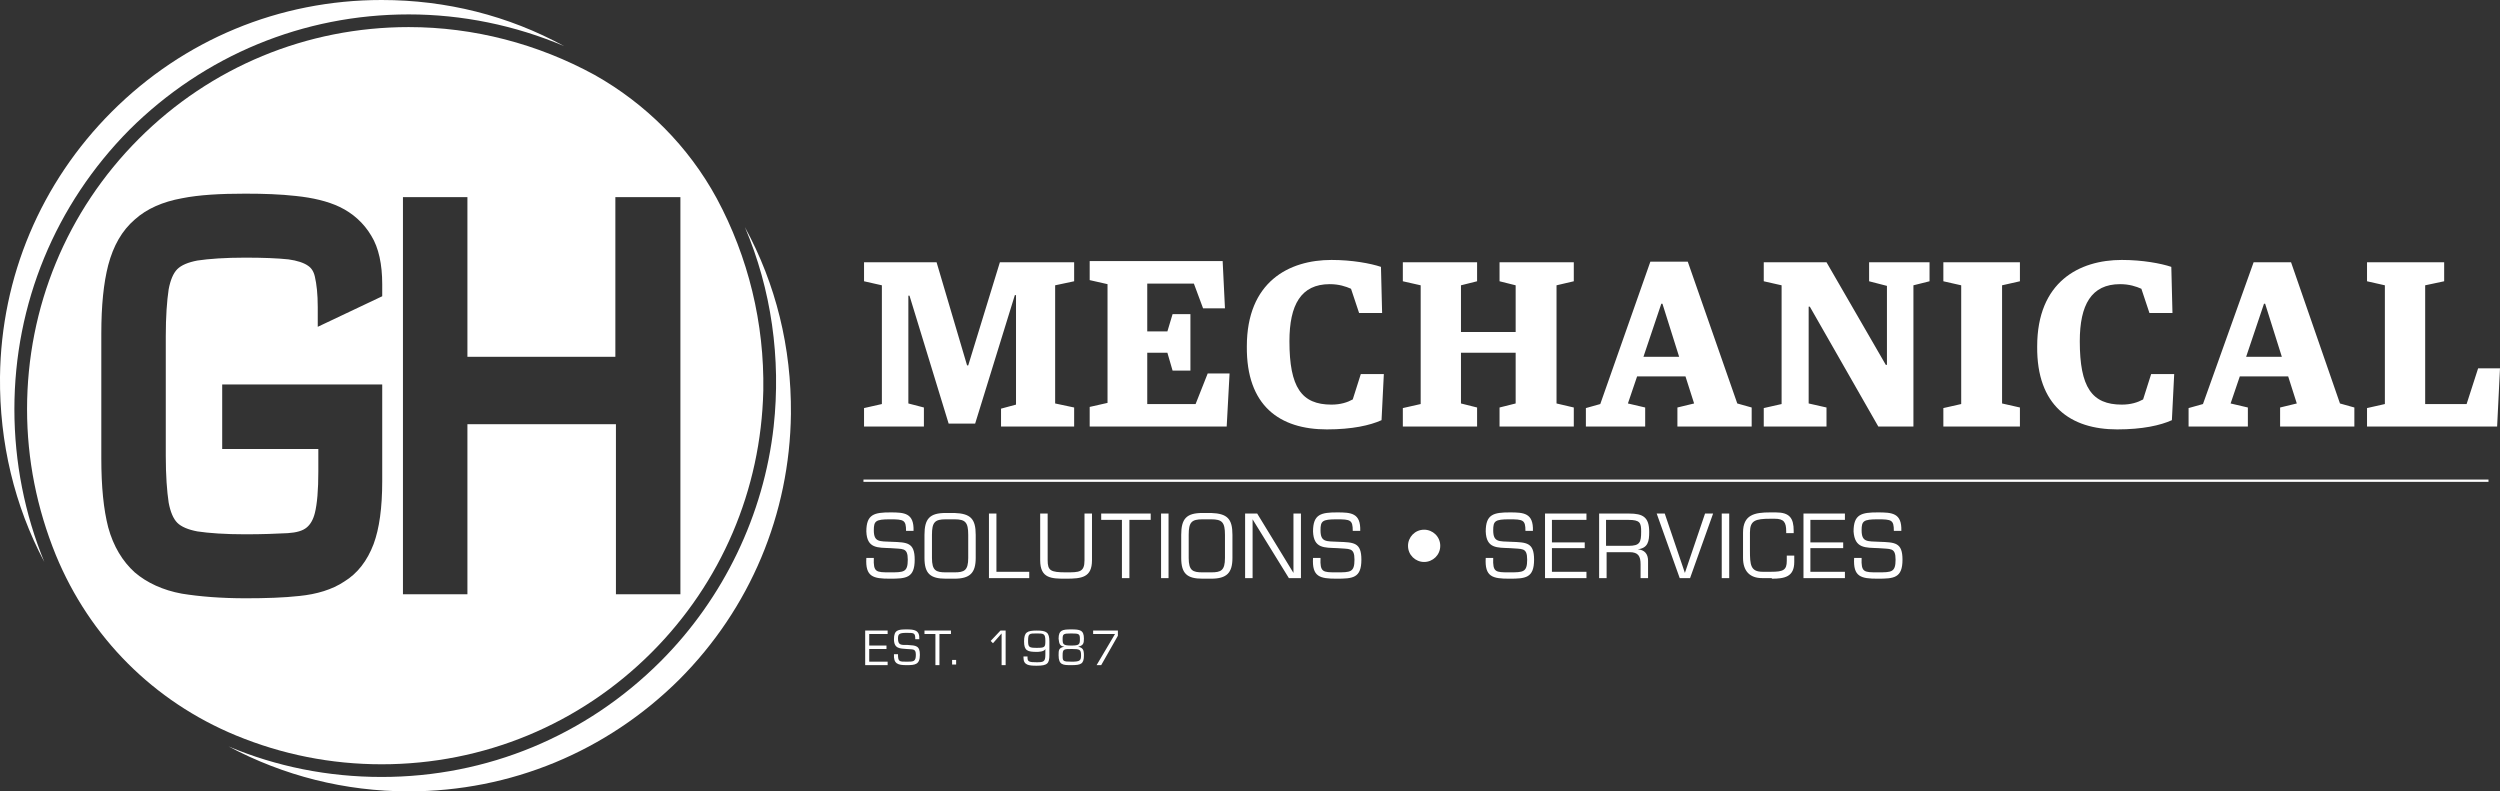
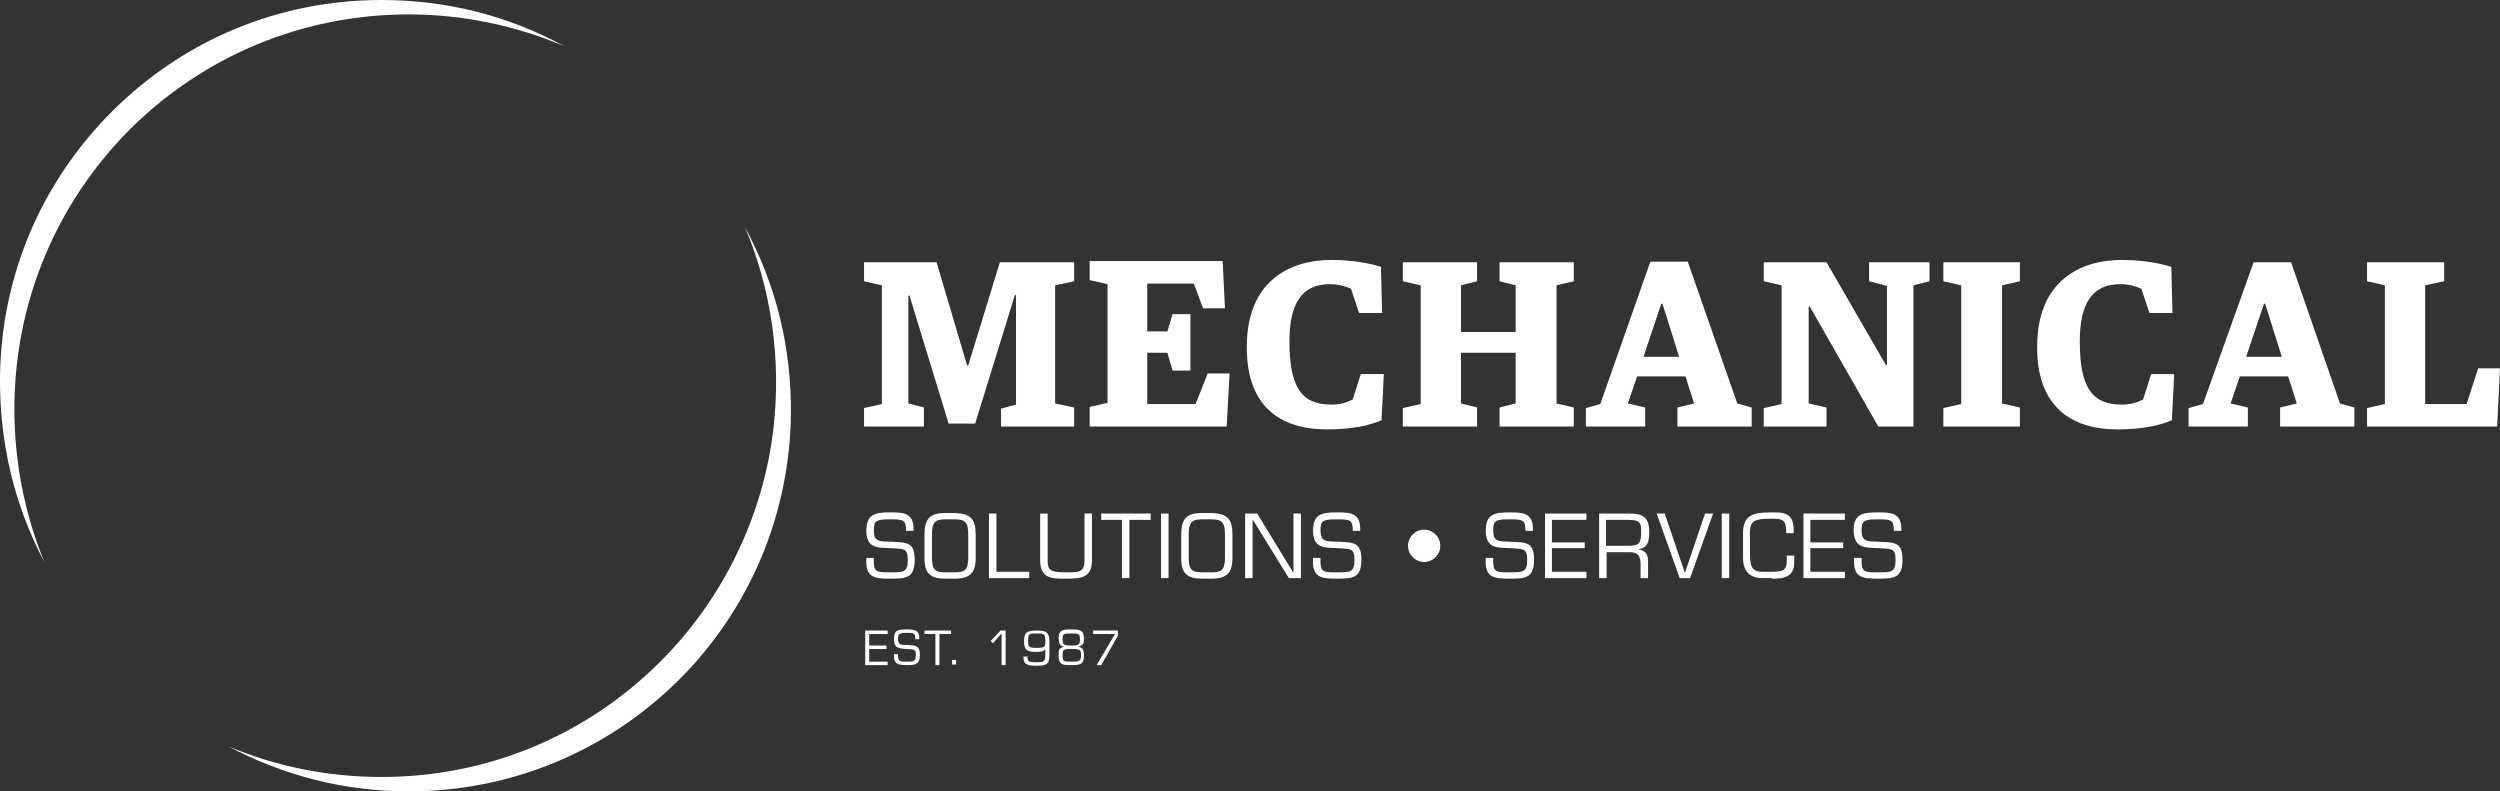
<svg xmlns="http://www.w3.org/2000/svg" width="278" height="88" viewBox="0 0 278 88" fill="none">
  <rect x="0" y="0" width="278" height="88" fill="#333333" stroke="none" />
  <g clip-path="url(#clip0)">
    <path d="M45.448 88C38.343 88 31.557 86.269 25.412 83.001C30.725 85.244 36.486 86.398 42.439 86.398C54.153 86.398 65.163 81.847 73.485 73.515C80.462 66.529 84.943 57.235 86.031 47.429C86.863 39.866 85.775 32.175 82.83 25.253C86.287 31.598 88.015 38.648 87.951 46.019C87.823 57.171 83.406 67.683 75.533 75.566C67.468 83.578 56.778 88 45.448 88Z" fill="white" />
    <path d="M4.929 62.491C1.6 56.21 -0.064 49.224 3.89895e-05 41.917C0.128 30.765 4.545 20.318 12.418 12.434C20.42 4.422 31.045 0 42.439 0C49.609 0 56.522 1.731 62.731 5.127C57.29 2.82 51.401 1.602 45.448 1.602C33.734 1.602 22.724 6.153 14.402 14.421C6.145 22.753 1.6 33.777 1.6 45.506C1.6 51.403 2.753 57.171 4.929 62.491Z" fill="white" />
    <path d="M124.373 70.118H121.557V70.503H123.989L121.941 73.964H122.453L124.309 70.695V70.118H124.373ZM118.164 72.874C118.164 72.169 118.292 72.169 119.189 72.169C120.085 72.169 120.213 72.233 120.213 72.874C120.213 73.451 120.085 73.579 119.189 73.579C118.164 73.579 118.164 73.515 118.164 72.874ZM118.164 71.079C118.164 70.503 118.228 70.439 119.125 70.439C120.021 70.439 120.085 70.503 120.085 71.079C120.085 71.656 120.021 71.784 119.125 71.784C118.228 71.784 118.164 71.656 118.164 71.079ZM118.356 71.913C117.716 72.041 117.716 72.297 117.716 72.874C117.716 73.964 118.228 73.964 119.125 73.964C120.213 73.964 120.533 73.835 120.533 72.874C120.533 72.233 120.405 72.041 119.893 71.913C120.469 71.784 120.533 71.528 120.533 71.015C120.533 70.054 120.085 69.99 119.125 69.99C118.164 69.99 117.716 70.054 117.716 71.015C117.78 71.592 117.844 71.849 118.356 71.913ZM113.812 73.13C113.812 73.964 114.388 74.028 115.284 74.028C116.5 74.028 116.692 73.771 116.692 72.81V71.336C116.692 70.31 116.372 70.118 115.284 70.118C114.196 70.118 113.876 70.31 113.876 71.336C113.876 72.361 114.26 72.489 115.284 72.489C115.412 72.489 116.116 72.489 116.244 72.169V72.81C116.244 73.579 116.052 73.643 115.284 73.643C114.452 73.643 114.26 73.579 114.26 73.13V73.002H113.812V73.13V73.13ZM115.284 72.041C114.452 72.041 114.324 71.977 114.324 71.272C114.324 70.439 114.452 70.439 115.284 70.439C116.052 70.439 116.244 70.439 116.244 71.272C116.244 71.977 116.18 72.041 115.284 72.041ZM111.891 70.118H111.251L110.163 71.272L110.419 71.528L111.379 70.439V73.964H111.827V70.118H111.891ZM106.322 73.387H105.874V73.9H106.322V73.387ZM104.53 70.503H105.746V70.118H102.802V70.503H104.018V73.964H104.466V70.503H104.53ZM100.817 72.169C101.522 72.233 101.842 72.105 101.842 72.81C101.842 73.579 101.586 73.579 100.817 73.579C99.985 73.579 99.857 73.579 99.857 72.746H99.409C99.345 73.835 99.857 73.964 100.817 73.964C101.778 73.964 102.29 73.9 102.29 72.81C102.29 71.784 101.842 71.784 100.945 71.72C100.241 71.72 99.857 71.784 99.857 71.015C99.857 70.503 99.985 70.374 100.817 70.374C101.65 70.374 101.778 70.374 101.778 71.079H102.226C102.29 70.054 101.65 69.99 100.817 69.99C99.857 69.99 99.409 70.054 99.409 71.079C99.409 72.169 100.113 72.105 100.817 72.169ZM96.657 70.503H98.705V70.118H96.209V73.964H98.705V73.579H96.657V72.169H98.577V71.784H96.657V70.503Z" fill="white" />
    <path d="M263.213 47.429H277.68L278 40.956H275.568L274.287 44.929H269.679V31.726L271.791 31.277V29.162H263.213V31.277L265.198 31.726V44.929L263.213 45.378V47.429V47.429ZM251.755 33.777H251.884L253.74 39.674H249.771L251.755 33.777ZM243.37 47.429H249.963V45.314L248.043 44.865L249.067 41.853H254.444L255.404 44.865L253.548 45.314V47.429H261.805V45.314L260.205 44.865L254.764 29.162H250.603L244.97 44.929L243.37 45.378V47.429ZM235.433 47.749C238.249 47.749 240.233 47.301 241.514 46.724L241.77 41.596H239.209L238.313 44.417C237.737 44.737 236.969 44.993 235.945 44.993C232.616 44.993 231.272 43.071 231.272 37.943C231.272 33.905 232.552 31.598 235.753 31.598C236.777 31.598 237.545 31.854 238.121 32.111L239.017 34.803H241.578L241.45 29.675C240.298 29.291 238.249 28.906 235.945 28.906C231.208 28.906 226.535 31.342 226.535 38.52C226.471 45.122 230.248 47.749 235.433 47.749ZM216.101 47.429H224.615V45.314L222.63 44.865V31.726L224.615 31.277V29.162H216.101V31.277L218.086 31.726V44.929L216.101 45.378V47.429ZM196.13 47.429H203.107V45.314L201.123 44.865V34.098H201.251L208.868 47.429H212.773V31.726L214.565 31.277V29.162H207.844V31.277L209.828 31.79V40.571H209.7L203.107 29.162H196.13V31.277L198.114 31.726V44.929L196.13 45.378V47.429V47.429ZM184.736 33.777H184.864L186.72 39.674H182.752L184.736 33.777ZM176.35 47.429H182.944V45.314L181.023 44.865L182.047 41.853H187.424L188.385 44.865L186.528 45.314V47.429H194.786V45.314L193.185 44.865L187.68 29.098H183.52L177.951 44.929L176.35 45.378V47.429ZM155.995 47.429H164.252V45.314L162.46 44.865V39.225H168.541V44.865L166.749 45.314V47.429H175.006V45.314L173.086 44.865V31.726L175.006 31.277V29.162H166.749V31.277L168.541 31.726V36.918H162.46V31.726L164.252 31.277V29.162H155.995V31.277L157.979 31.726V44.929L155.995 45.378V47.429V47.429ZM147.545 47.749C150.362 47.749 152.346 47.301 153.627 46.724L153.883 41.596H151.322L150.426 44.417C149.85 44.737 149.082 44.993 148.058 44.993C144.729 44.993 143.385 43.071 143.385 37.943C143.385 33.905 144.665 31.598 147.866 31.598C148.89 31.598 149.658 31.854 150.234 32.111L151.13 34.803H153.691L153.563 29.675C152.41 29.291 150.362 28.906 148.058 28.906C143.321 28.906 138.648 31.342 138.648 38.52C138.584 45.122 142.297 47.749 147.545 47.749ZM121.173 47.429H136.408L136.728 41.532H134.295L132.951 44.929H127.574V39.225H129.814L130.391 41.212H132.375V34.931H130.391L129.814 36.854H127.574V31.534H132.759L133.783 34.29H136.216L135.959 29.034H121.173V31.149L123.157 31.598V44.801L121.173 45.25V47.429ZM96.145 47.429H102.738V45.314L101.009 44.865V32.88H101.137L105.49 47.108H108.435L112.851 32.816H112.98V44.993L111.315 45.442V47.429H119.445V45.314L117.332 44.865V31.726L119.445 31.277V29.162H111.187L107.667 40.635H107.539L104.146 29.162H96.081V31.277L98.065 31.726V44.929L96.081 45.378V47.429H96.145Z" fill="white" />
    <path d="M208.868 60.953C210.212 61.081 210.788 60.825 210.788 62.234C210.788 63.645 210.34 63.645 208.804 63.645C207.268 63.645 206.948 63.645 207.012 62.042H206.18C206.052 64.157 206.948 64.35 208.804 64.35C210.596 64.35 211.557 64.285 211.557 62.234C211.557 60.312 210.724 60.312 208.996 60.248C207.652 60.184 207.012 60.312 207.012 58.966C207.012 57.94 207.204 57.748 208.804 57.748C210.34 57.748 210.596 57.812 210.596 59.03H211.429C211.493 57.043 210.404 56.979 208.804 56.979C207.012 56.979 206.116 57.171 206.116 59.094C206.244 61.017 207.46 60.889 208.868 60.953ZM201.315 57.812H205.155V57.107H200.547V64.285H205.155V63.581H201.315V60.953H204.963V60.312H201.315V57.812ZM197.026 64.35C198.434 64.35 199.522 64.157 199.522 62.491V61.786H198.69V62.363C198.69 63.388 198.306 63.581 196.962 63.581H196.002C194.658 63.581 194.594 62.811 194.594 61.209V59.222C194.594 57.876 195.17 57.684 196.898 57.684H197.346C198.37 57.684 198.626 58.069 198.626 59.094V59.286H199.458V59.03C199.458 57.62 199.01 56.979 197.474 56.979H196.834C195.106 56.979 193.825 57.235 193.825 59.222V62.042C193.825 63.516 194.594 64.285 195.938 64.285H197.026V64.35ZM192.289 57.107H191.457V64.285H192.289V57.107ZM189.601 57.107L187.36 63.709L185.12 57.107H184.224L186.784 64.285H187.936L190.497 57.107H189.601ZM178.591 60.696V57.812H181.087C182.368 57.812 182.496 58.133 182.496 59.094C182.496 60.312 182.368 60.696 181.087 60.696H178.591ZM178.591 61.401H181.215C182.175 61.401 182.432 61.85 182.432 62.747V64.285H183.264V62.363C183.264 61.594 182.88 61.145 182.111 61.081C183.264 60.953 183.392 60.184 183.392 59.158C183.392 57.492 182.688 57.107 181.151 57.107H177.823V64.285H178.655V61.401H178.591ZM172.574 57.812H176.414V57.107H171.806V64.285H176.414V63.581H172.574V60.953H176.222V60.312H172.574V57.812ZM167.901 60.953C169.245 61.081 169.821 60.825 169.821 62.234C169.821 63.645 169.373 63.645 167.837 63.645C166.301 63.645 165.981 63.645 166.045 62.042H165.213C165.085 64.157 165.981 64.35 167.837 64.35C169.629 64.35 170.589 64.285 170.589 62.234C170.589 60.312 169.757 60.312 168.029 60.248C166.685 60.184 166.045 60.312 166.045 58.966C166.045 57.94 166.237 57.748 167.837 57.748C169.373 57.748 169.629 57.812 169.629 59.03H170.461C170.525 57.043 169.437 56.979 167.901 56.979C166.109 56.979 165.213 57.171 165.213 59.094C165.277 61.017 166.493 60.889 167.901 60.953Z" fill="white" />
    <path d="M160.156 60.696C160.156 59.671 159.324 58.902 158.363 58.902C157.339 58.902 156.571 59.735 156.571 60.696C156.571 61.722 157.403 62.491 158.363 62.491C159.324 62.491 160.156 61.722 160.156 60.696Z" fill="white" />
    <path d="M148.698 60.953C150.042 61.081 150.618 60.825 150.618 62.234C150.618 63.645 150.17 63.645 148.634 63.645C147.097 63.645 146.777 63.645 146.841 62.042H146.009C145.881 64.157 146.777 64.35 148.634 64.35C150.426 64.35 151.386 64.285 151.386 62.234C151.386 60.312 150.554 60.312 148.826 60.248C147.481 60.184 146.841 60.312 146.841 58.966C146.841 57.94 147.033 57.748 148.634 57.748C150.17 57.748 150.426 57.812 150.426 59.03H151.258C151.322 57.043 150.234 56.979 148.698 56.979C146.905 56.979 146.009 57.171 146.009 59.094C146.073 61.017 147.289 60.889 148.698 60.953ZM144.665 57.107H143.833V63.709L139.8 57.107H138.456V64.285H139.288V57.748L143.321 64.285H144.665V57.107ZM134.679 57.748C135.895 57.748 136.216 58.069 136.216 59.478V62.042C136.216 63.452 135.767 63.645 134.679 63.645H133.719C132.631 63.645 132.183 63.452 132.183 62.042V59.478C132.183 58.069 132.503 57.748 133.719 57.748H134.679ZM133.719 57.043C131.927 57.043 131.351 57.684 131.351 59.478V62.042C131.351 63.773 131.991 64.35 133.719 64.35H134.679C136.408 64.35 137.048 63.709 137.048 62.042V59.478C137.048 57.684 136.472 57.107 134.679 57.043H133.719ZM129.942 57.107H129.11V64.285H129.942V57.107ZM125.654 57.812H127.958V57.107H122.453V57.812H124.758V64.285H125.59V57.812H125.654ZM120.597 57.107V62.299C120.597 63.645 120.021 63.645 118.548 63.645C116.82 63.645 116.5 63.452 116.5 62.299V57.107H115.668V62.299C115.668 64.35 116.948 64.35 118.548 64.35C120.277 64.35 121.429 64.221 121.429 62.299V57.107H120.597ZM110.803 57.107H109.971V64.285H114.452V63.581H110.803V57.107ZM106.13 57.748C107.347 57.748 107.667 58.069 107.667 59.478V62.042C107.667 63.452 107.219 63.645 106.13 63.645H105.17C104.082 63.645 103.634 63.452 103.634 62.042V59.478C103.634 58.069 103.954 57.748 105.17 57.748H106.13ZM105.17 57.043C103.378 57.043 102.802 57.684 102.802 59.478V62.042C102.802 63.773 103.442 64.35 105.17 64.35H106.13C107.859 64.35 108.499 63.709 108.499 62.042V59.478C108.499 57.684 107.923 57.107 106.13 57.043H105.17ZM99.025 60.953C100.369 61.081 100.945 60.825 100.945 62.234C100.945 63.645 100.497 63.645 98.961 63.645C97.425 63.645 97.105 63.645 97.169 62.042H96.337C96.209 64.157 97.105 64.35 98.961 64.35C100.753 64.35 101.714 64.285 101.714 62.234C101.714 60.312 100.881 60.312 99.153 60.248C97.809 60.184 97.169 60.312 97.169 58.966C97.169 57.94 97.361 57.748 98.961 57.748C100.497 57.748 100.753 57.812 100.753 59.03H101.586C101.65 57.043 100.561 56.979 99.025 56.979C97.233 56.979 96.337 57.171 96.337 59.094C96.401 61.017 97.617 60.889 99.025 60.953Z" fill="white" />
-     <path d="M276.72 53.326H96.017V53.582H276.72V53.326Z" fill="white" />
-     <path d="M79.694 22.048C76.557 16.28 71.82 11.537 66.123 8.332C59.786 4.871 52.681 3.012 45.448 3.012C34.118 3.012 23.428 7.435 15.427 15.447C7.425 23.458 3.009 34.162 3.009 45.506C3.009 51.082 4.097 56.53 6.209 61.722C9.986 70.887 17.091 78.001 26.244 81.783C31.365 83.898 36.806 84.988 42.439 84.988C53.769 84.988 64.459 80.565 72.46 72.553C80.206 64.798 84.623 54.479 84.879 43.455C85.007 35.956 83.214 28.586 79.694 22.048ZM42.503 32.944L35.334 36.341V34.162C35.334 32.688 35.206 31.598 35.014 30.765C34.886 30.188 34.63 29.803 34.246 29.547C33.798 29.227 33.03 28.97 32.069 28.842C30.853 28.714 29.253 28.65 27.269 28.65C25.028 28.65 23.236 28.778 21.956 28.97C20.932 29.162 20.163 29.483 19.715 29.931C19.267 30.38 18.947 31.149 18.755 32.175C18.563 33.457 18.435 35.187 18.435 37.366V50.698C18.435 52.877 18.563 54.607 18.755 55.889C18.947 56.915 19.267 57.684 19.715 58.133C20.163 58.581 20.932 58.902 21.956 59.094C23.236 59.286 25.028 59.414 27.269 59.414C29.189 59.414 30.789 59.35 32.005 59.286C32.966 59.222 33.67 59.03 34.118 58.645C34.502 58.325 34.822 57.812 35.014 57.043C35.27 56.017 35.398 54.479 35.398 52.428V49.929H24.708V42.75H42.503V53.518C42.503 56.466 42.183 58.773 41.543 60.504C40.839 62.363 39.751 63.773 38.279 64.67C36.934 65.567 35.206 66.08 33.286 66.272C31.557 66.465 29.509 66.529 27.333 66.529C24.58 66.529 22.212 66.337 20.227 66.016C18.115 65.632 16.323 64.798 14.979 63.645C13.634 62.427 12.61 60.76 12.034 58.645C11.522 56.658 11.266 54.159 11.266 50.954V37.11C11.266 33.969 11.522 31.47 12.034 29.483C12.61 27.304 13.57 25.637 14.979 24.419C16.323 23.202 18.115 22.433 20.227 22.048C22.148 21.663 24.516 21.535 27.269 21.535C29.317 21.535 31.173 21.599 32.902 21.792C34.758 21.984 36.422 22.369 37.767 23.009C39.239 23.715 40.455 24.804 41.287 26.214C42.119 27.56 42.503 29.419 42.503 31.598V32.944ZM75.661 66.08H68.492V47.173H51.977V66.08H44.808V21.92H51.977V39.674H68.428V21.92H75.661V66.08Z" fill="white" />
  </g>
  <defs>
    <clipPath id="clip0">
      <rect width="278" height="88" fill="white" />
    </clipPath>
  </defs>
</svg>